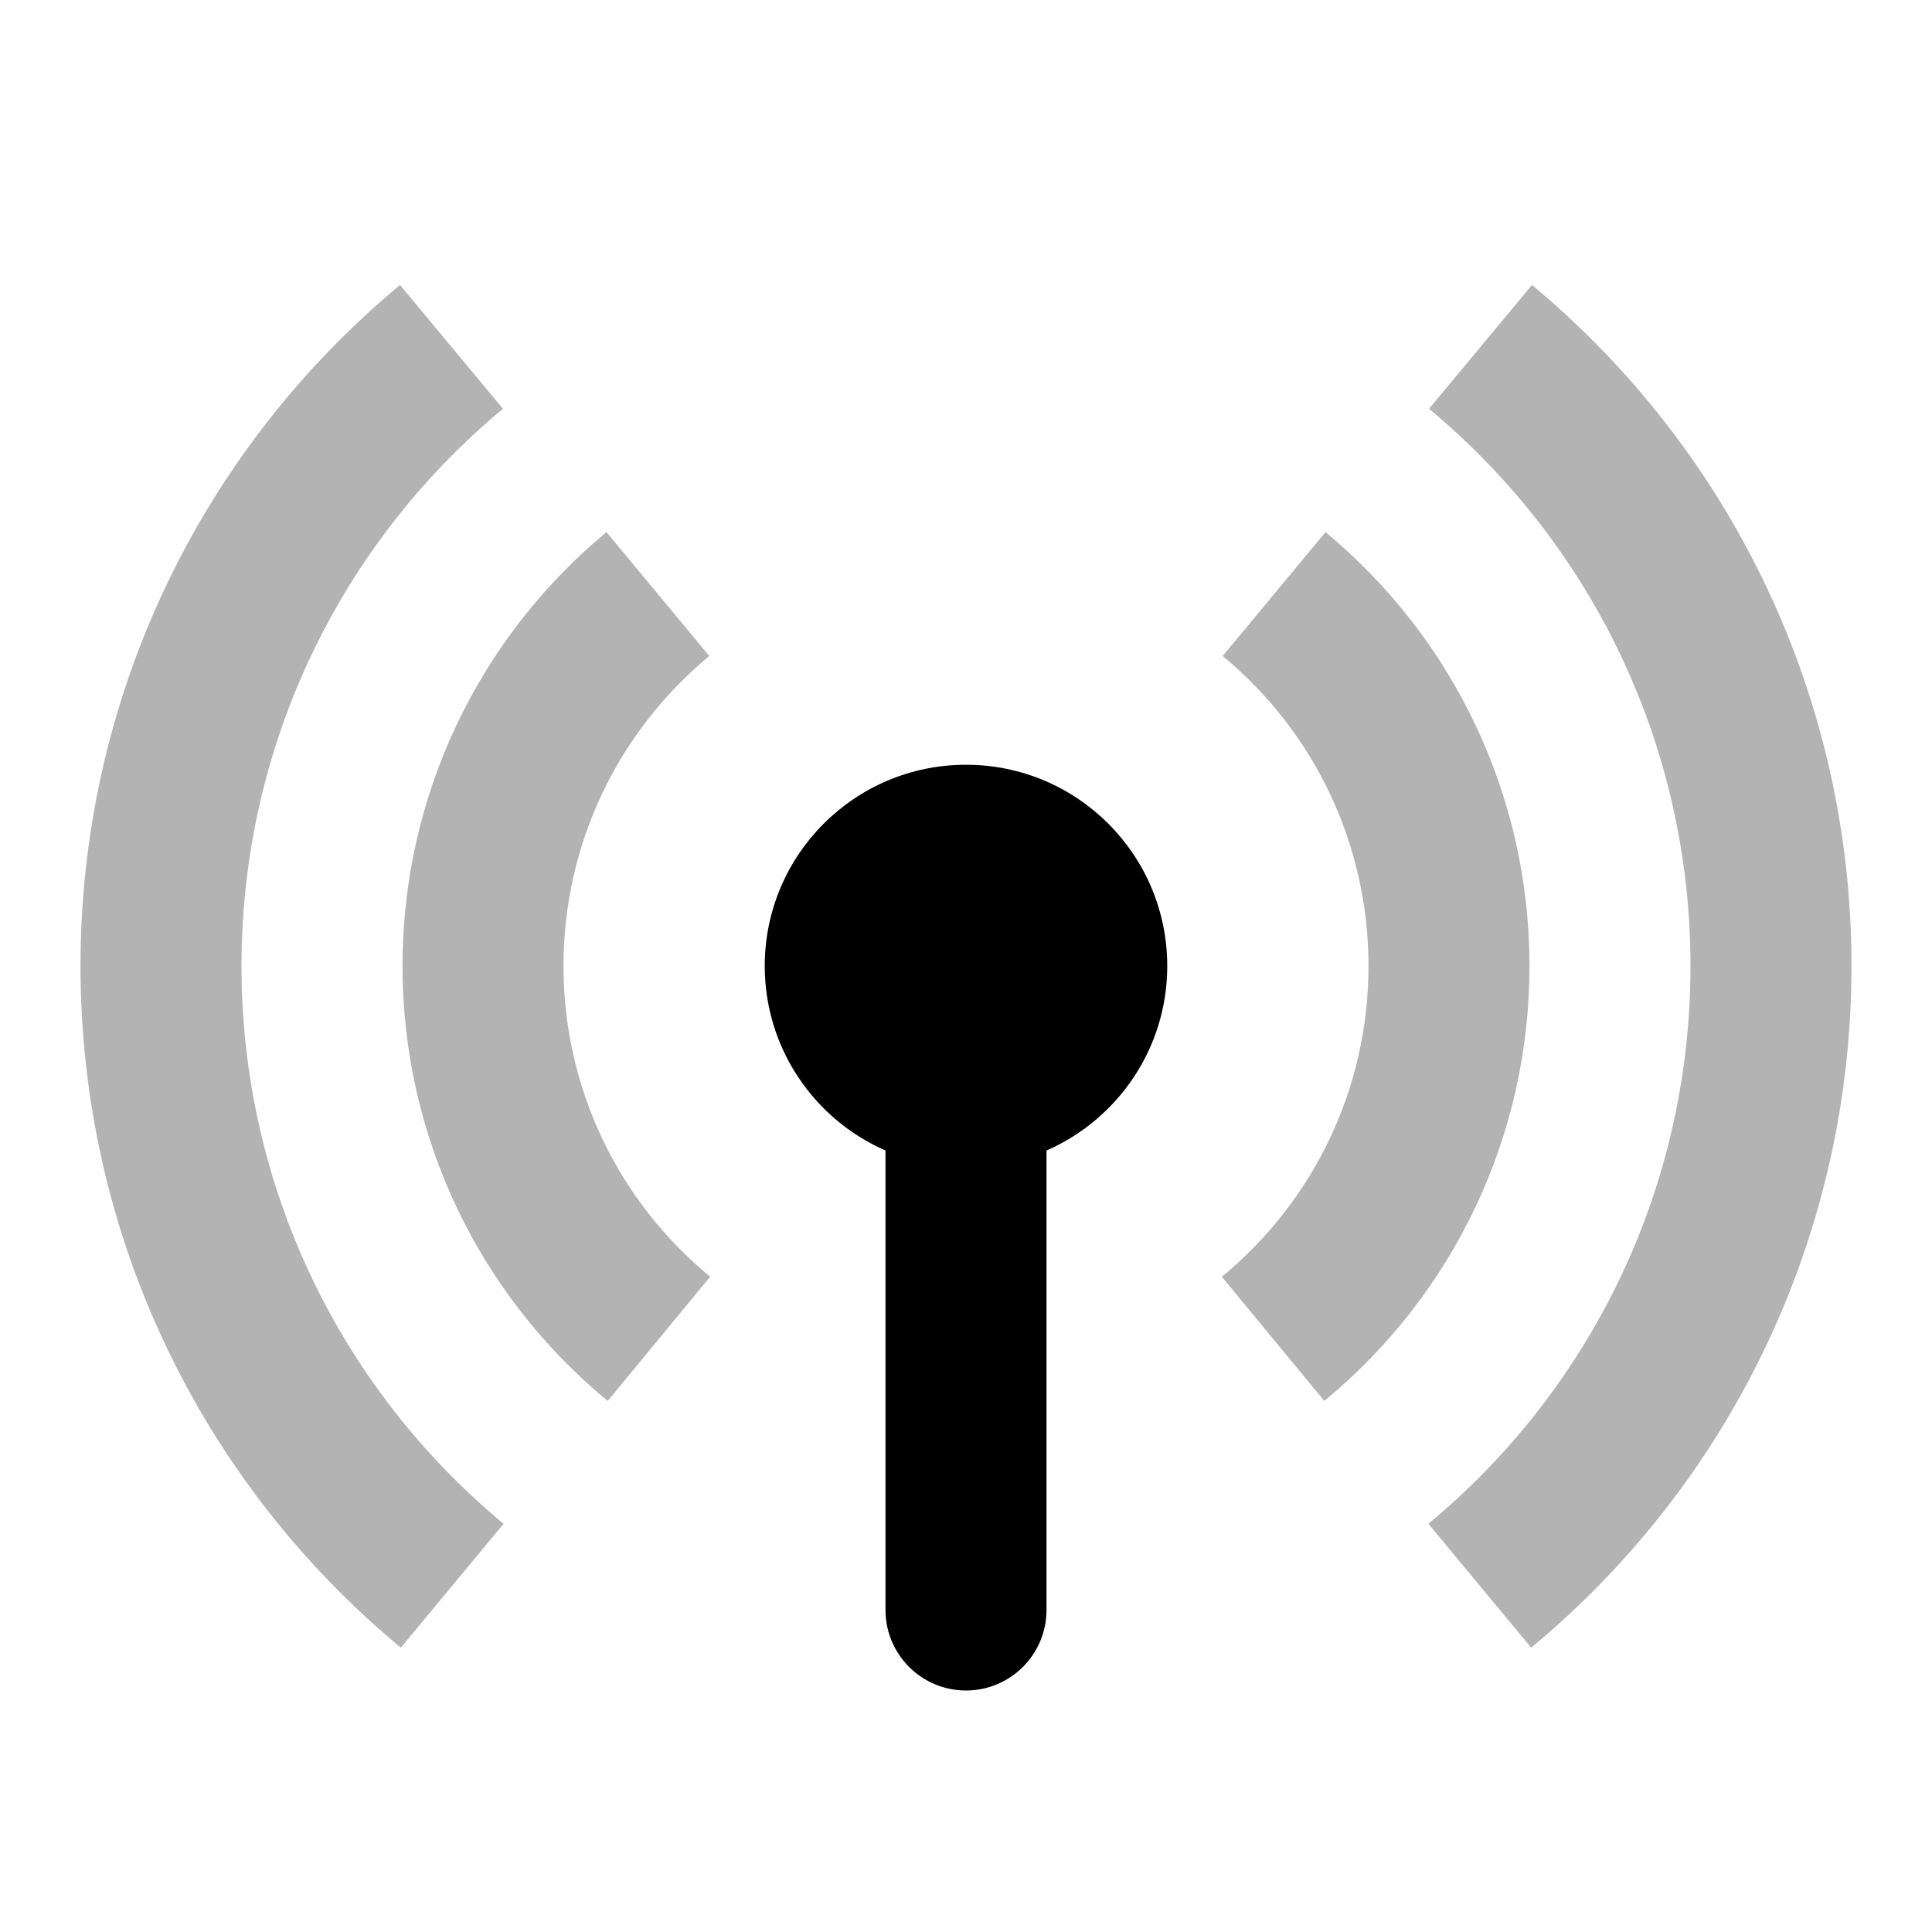
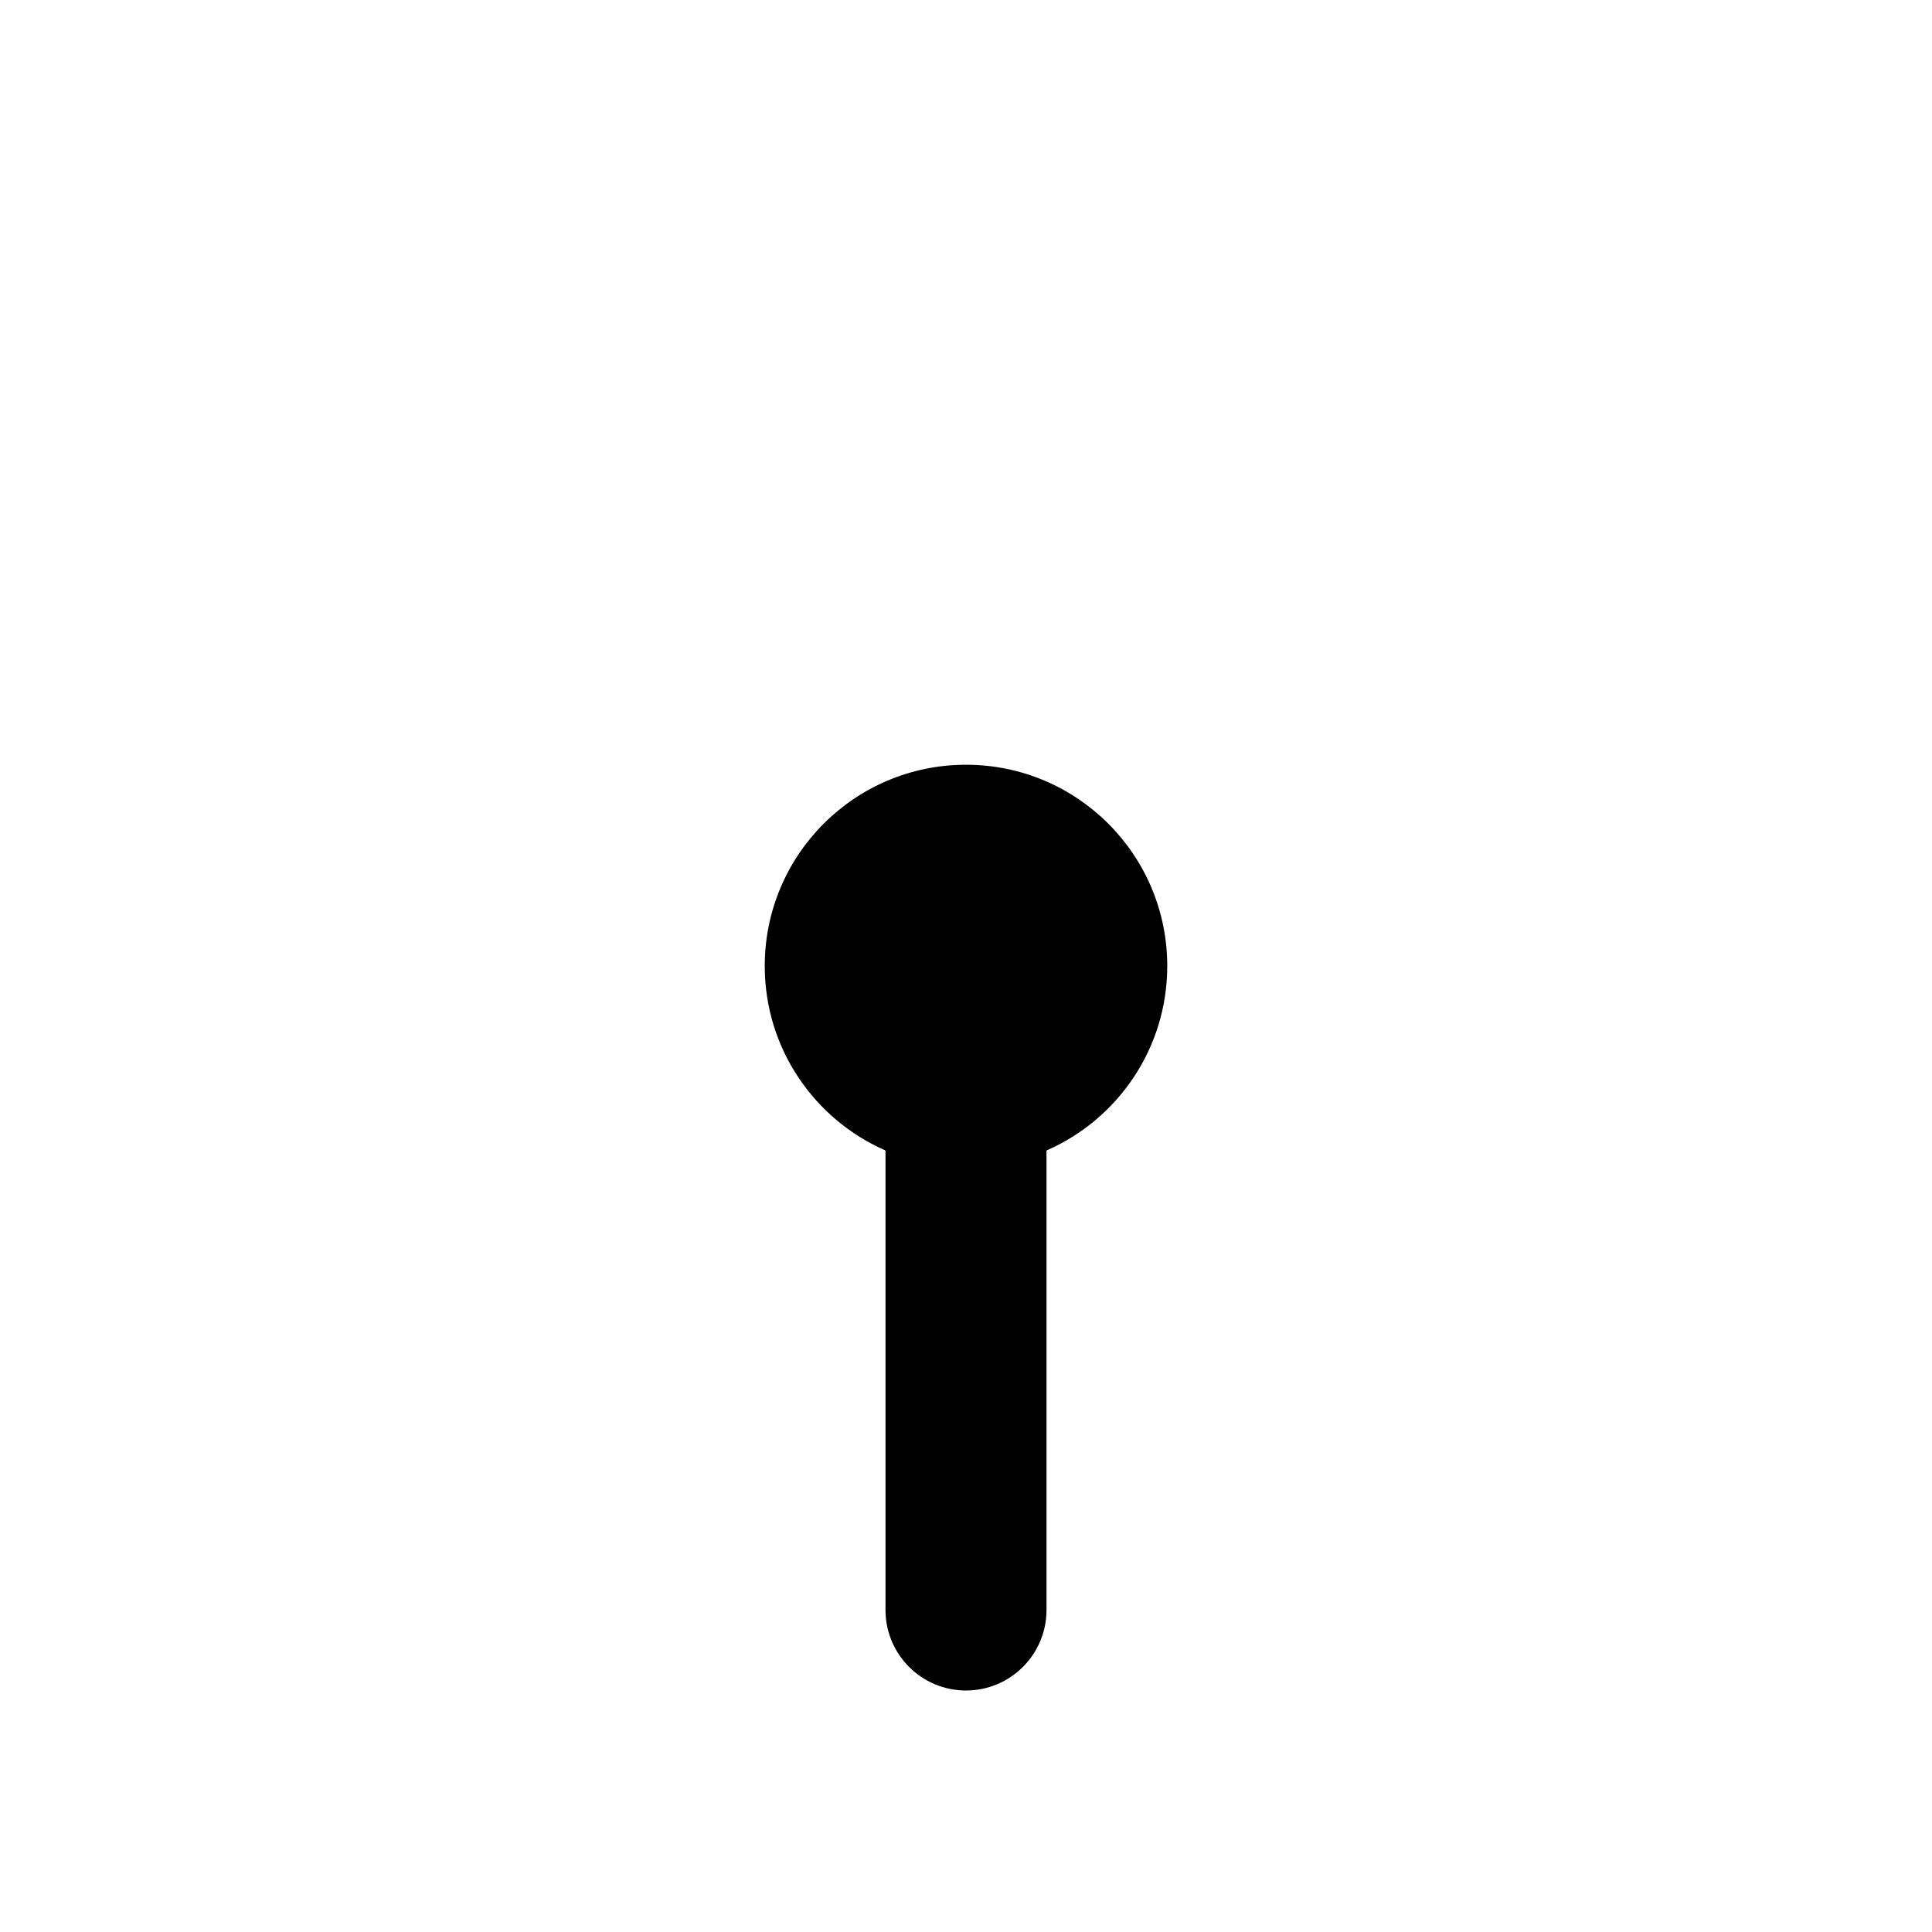
<svg xmlns="http://www.w3.org/2000/svg" width="24px" height="24px" viewBox="0 0 24 24" version="1.1">
  <title>Stockholm-icons / Devices / LTE#2</title>
  <desc>Created with Sketch.</desc>
  <defs />
  <g id="Stockholm-icons-/-Devices-/-LTE#2" stroke="none" stroke-width="1" fill="none" fill-rule="evenodd">
    <rect id="bound" x="0" y="0" width="24" height="24" />
-     <path d="M16.451,17.403 L15.178,15.86 C16.325,14.915 17,13.514 17,12 C17,10.491 16.329,9.094 15.189,8.149 L16.466,6.61 C18.059,7.931 19,9.89 19,12 C19,14.117 18.053,16.082 16.451,17.403 Z M19.021,20.468 L17.744,18.929 C19.793,17.229 21,14.714 21,12 C21,9.29 19.796,6.778 17.752,5.078 L19.031,3.54 C21.527,5.617 23,8.689 23,12 C23,15.315 21.523,18.392 19.021,20.468 Z M7.549,17.403 C5.947,16.082 5,14.117 5,12 C5,9.89 5.941,7.931 7.534,6.61 L8.811,8.149 C7.671,9.094 7,10.491 7,12 C7,13.514 7.675,14.915 8.822,15.86 L7.549,17.403 Z M4.979,20.468 C2.477,18.392 1,15.315 1,12 C1,8.689 2.473,5.617 4.969,3.54 L6.248,5.078 C4.204,6.778 3,9.29 3,12 C3,14.714 4.207,17.229 6.256,18.929 L4.979,20.468 Z" id="Combined-Shape" fill="#000000" fill-rule="nonzero" opacity="0.3" />
    <path d="M11,14.292 C10.117,13.906 9.5,13.025 9.5,12 C9.5,10.619 10.619,9.5 12,9.5 C13.381,9.5 14.5,10.619 14.5,12 C14.5,13.025 13.883,13.906 13,14.292 L13,20 C13,20.552 12.552,21 12,21 C11.448,21 11,20.552 11,20 L11,14.292 Z" id="Combined-Shape" fill="#000000" />
  </g>
</svg>